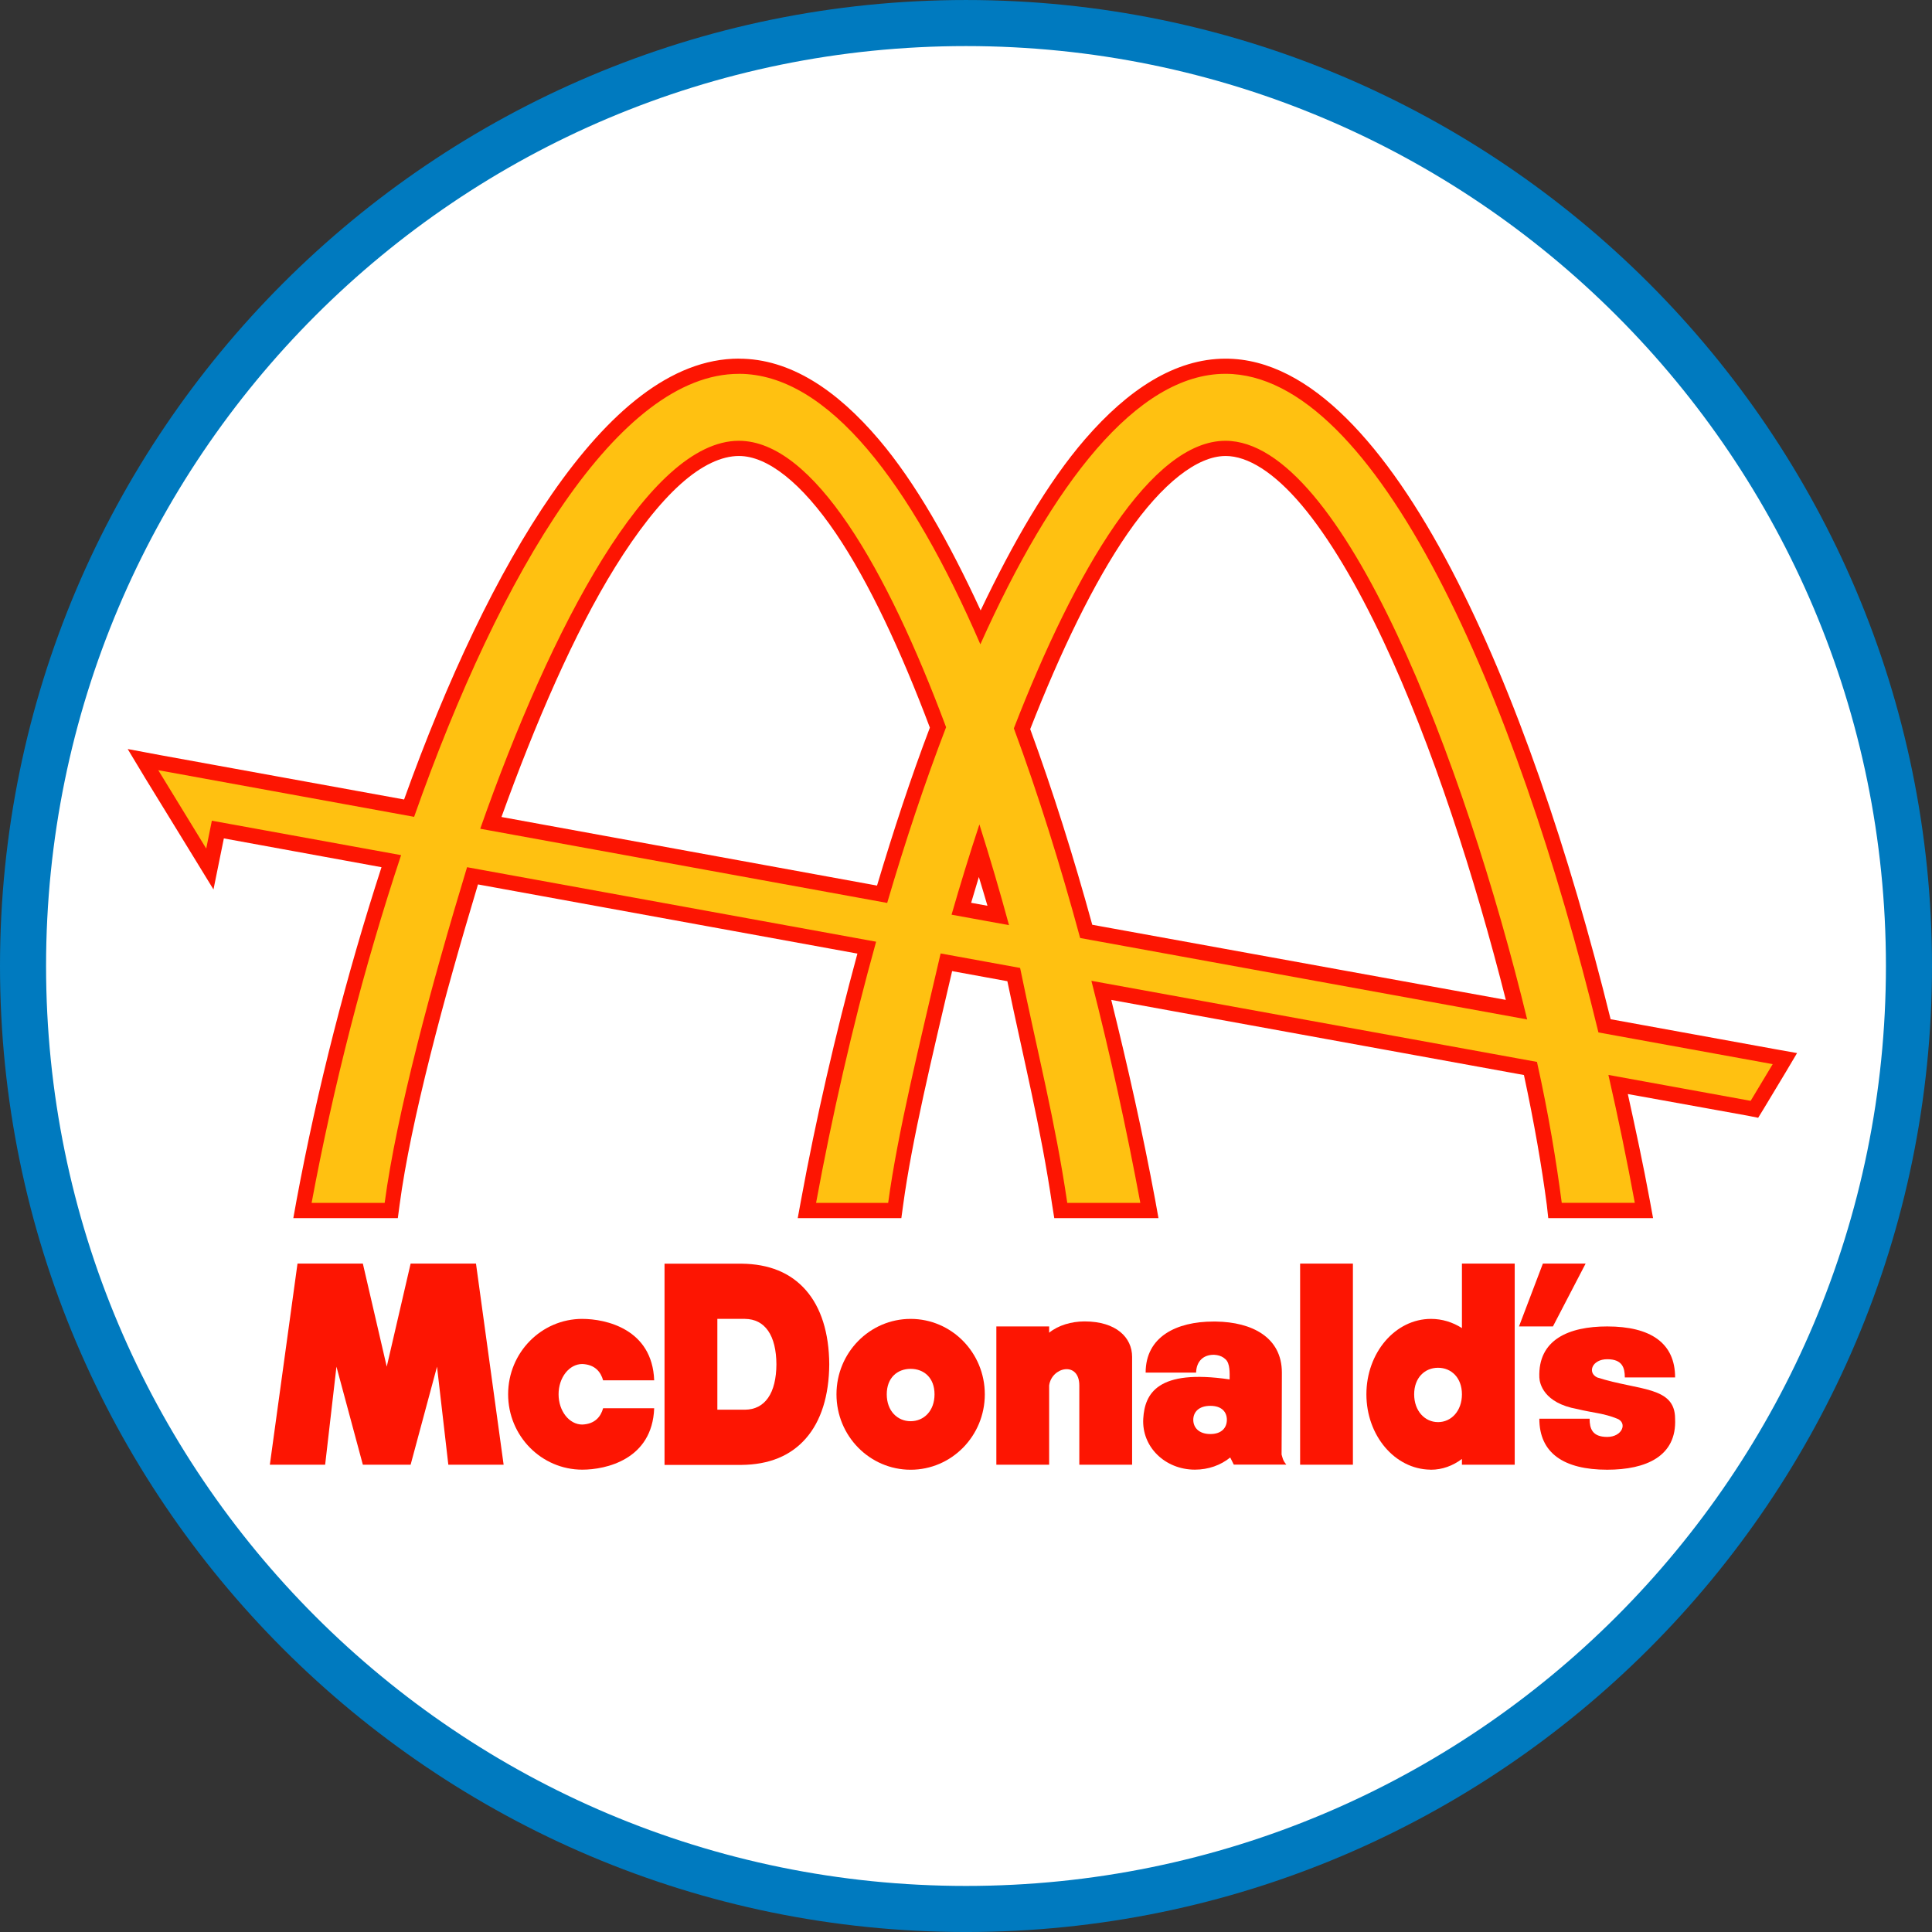
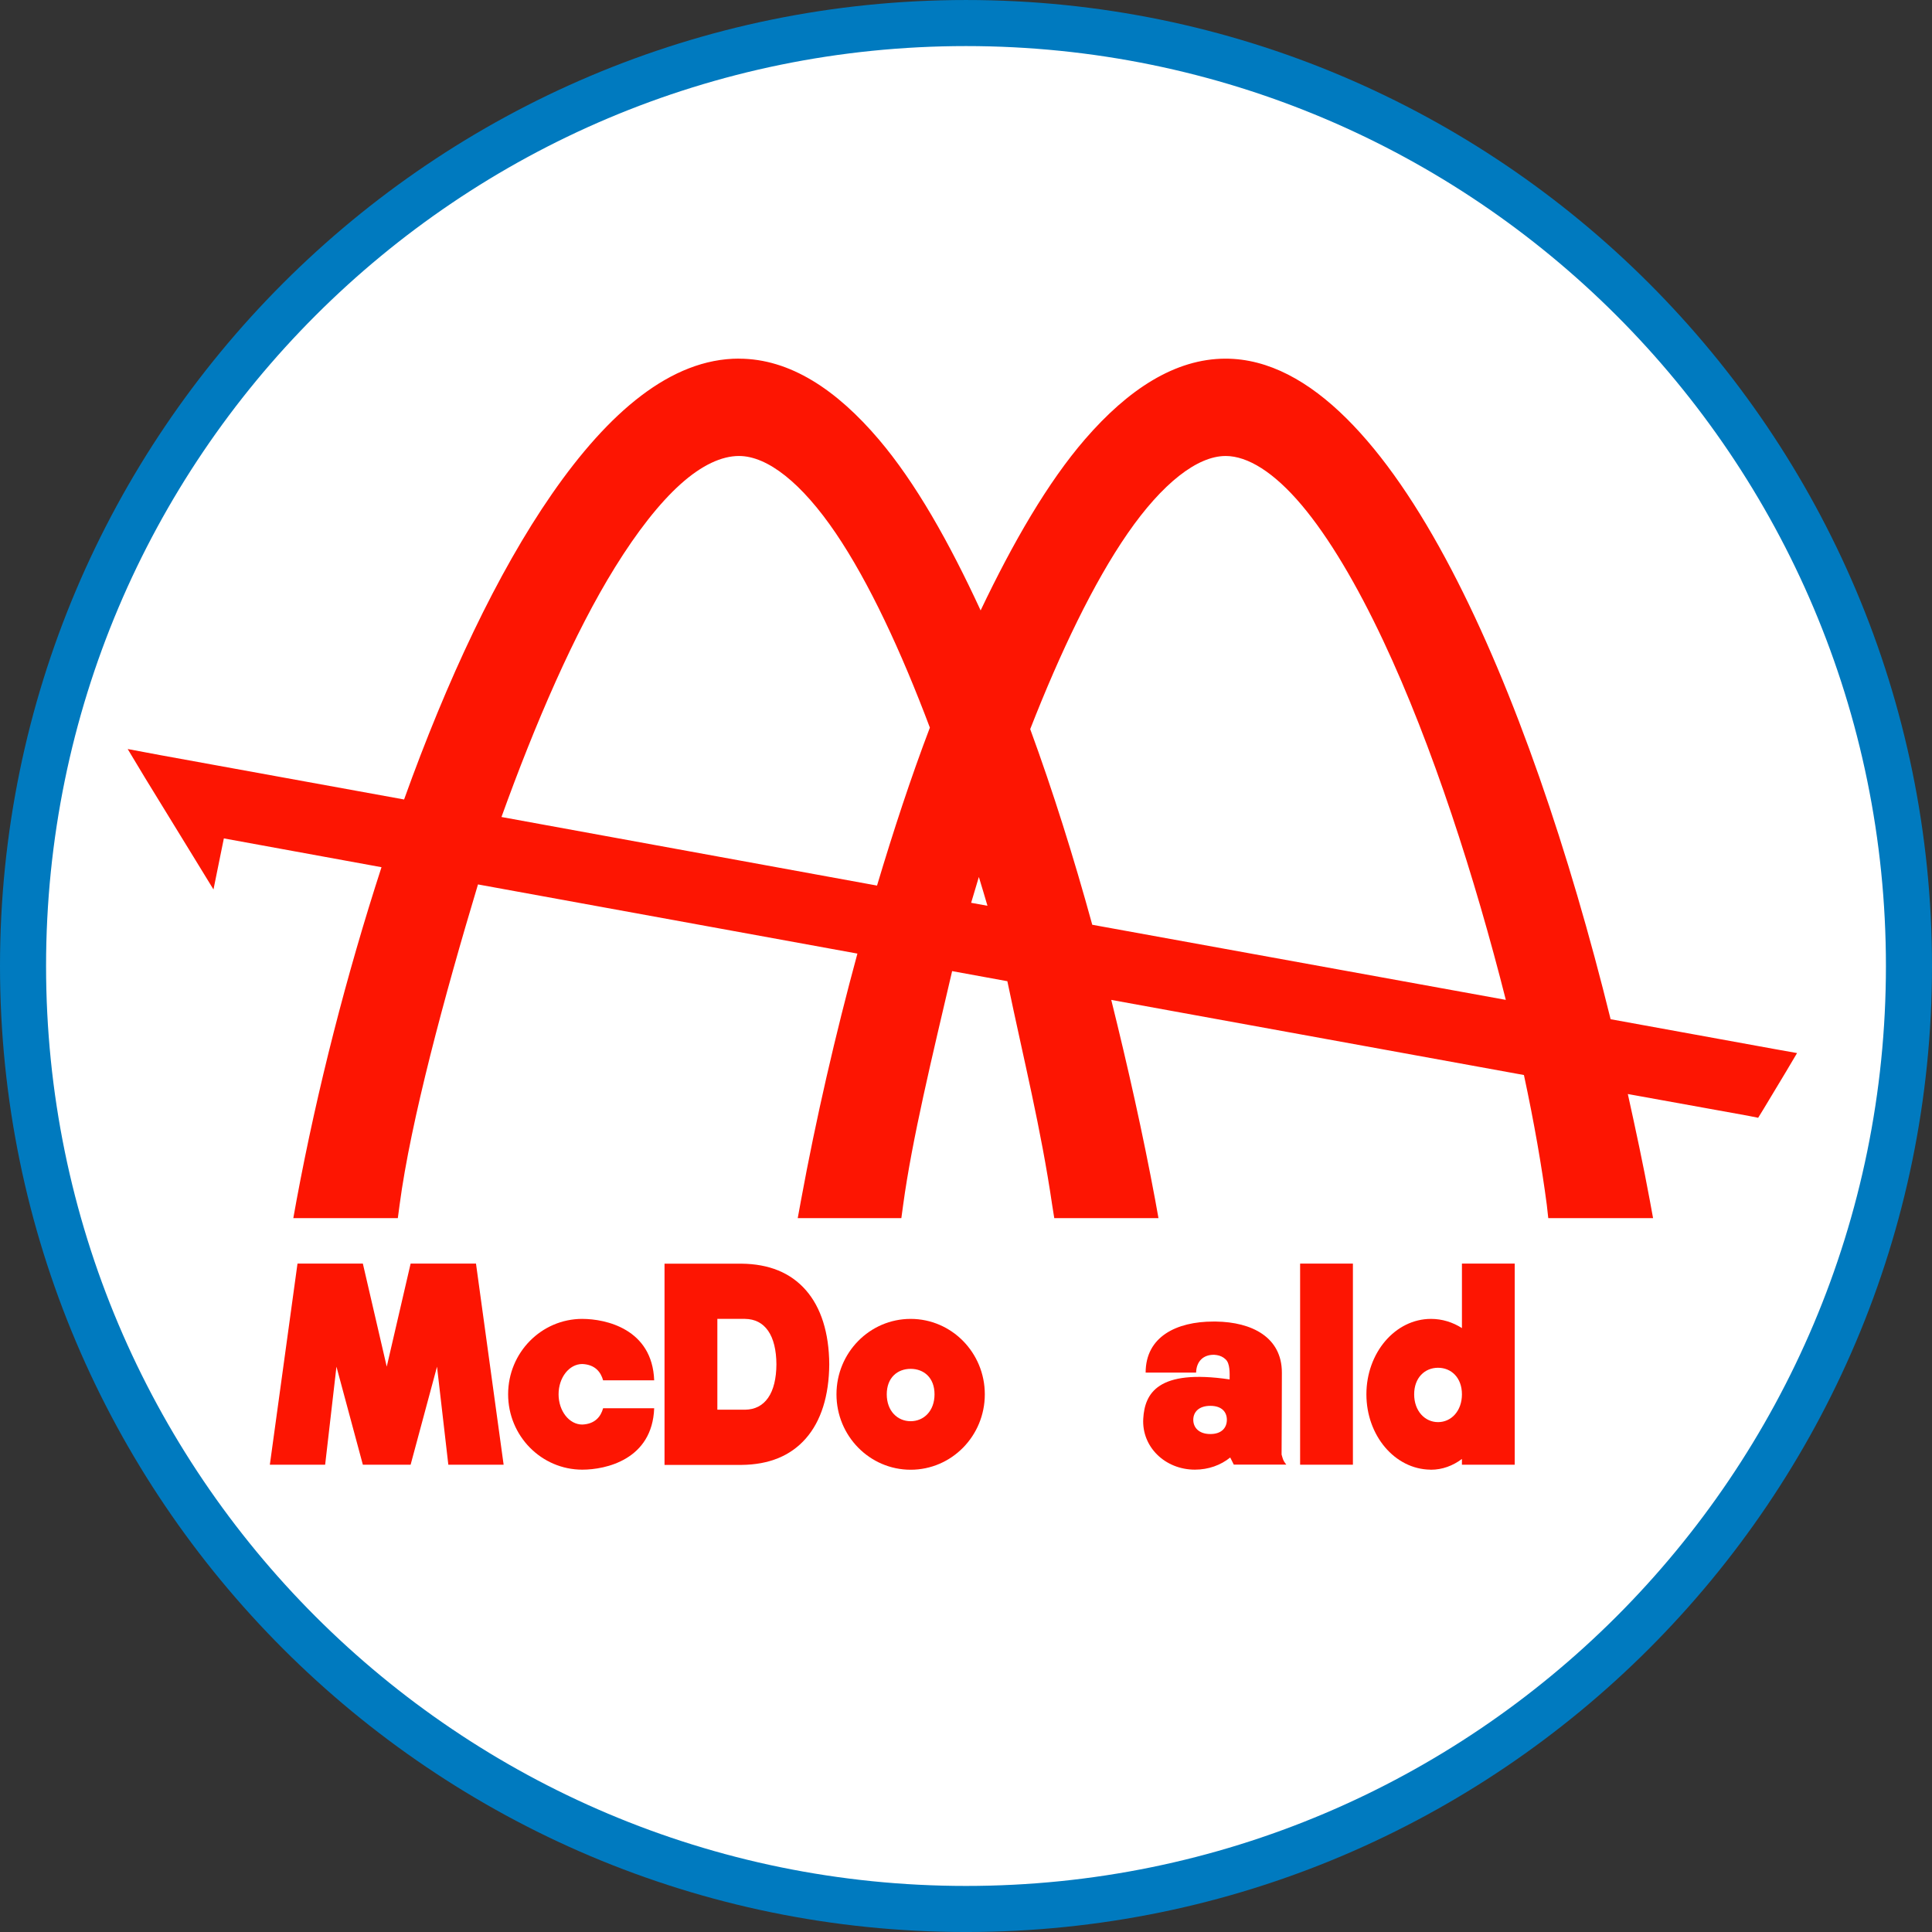
<svg xmlns="http://www.w3.org/2000/svg" width="178.211mm" height="178.211mm" viewBox="0 0 178.211 178.211" version="1.1" id="svg8">
  <rect x="0" y="0" width="178.211" height="178.211" fill="#333333" stroke="none" />
  <defs id="defs2" />
  <g id="layer1" transform="translate(-18.01,-34.235)">
    <g id="path909" style="opacity:1">
      <path style="color:#000000;font-style:normal;font-variant:normal;font-weight:normal;font-stretch:normal;font-size:medium;line-height:normal;font-family:sans-serif;font-variant-ligatures:normal;font-variant-position:normal;font-variant-caps:normal;font-variant-numeric:normal;font-variant-alternates:normal;font-variant-east-asian:normal;font-feature-settings:normal;font-variation-settings:normal;text-indent:0;text-align:start;text-decoration:none;text-decoration-line:none;text-decoration-style:solid;text-decoration-color:#000000;letter-spacing:normal;word-spacing:normal;text-transform:none;writing-mode:lr-tb;direction:ltr;text-orientation:mixed;dominant-baseline:auto;baseline-shift:baseline;text-anchor:start;white-space:normal;shape-padding:0;shape-margin:0;inline-size:0;clip-rule:nonzero;display:inline;overflow:visible;visibility:visible;isolation:auto;mix-blend-mode:normal;color-interpolation:sRGB;color-interpolation-filters:linearRGB;solid-color:#000000;solid-opacity:1;vector-effect:none;fill:#007abf;fill-opacity:1;fill-rule:nonzero;stroke:none;stroke-linecap:round;stroke-linejoin:bevel;stroke-miterlimit:4;stroke-dasharray:none;stroke-dashoffset:0;stroke-opacity:1.0;paint-order:stroke fill markers;color-rendering:auto;image-rendering:auto;shape-rendering:auto;text-rendering:auto;enable-background:accumulate;stop-color:#000000;stop-opacity:1;" d="M 107.115 34.236 C 57.954 34.236 18.01 74.18 18.01 123.342 C 18.01 172.503 57.954 212.447 107.115 212.447 C 156.277 212.447 196.221 172.503 196.221 123.342 C 196.221 74.18 156.277 34.236 107.115 34.236 z M 107.115 42.736 C 151.683 42.736 187.721 78.774 187.721 123.342 C 187.721 167.909 151.683 203.947 107.115 203.947 C 62.548 203.947 26.51 167.909 26.51 123.342 C 26.51 78.774 62.548 42.736 107.115 42.736 z " id="path952" />
      <path style="color:#000000;font-style:normal;font-variant:normal;font-weight:normal;font-stretch:normal;font-size:medium;line-height:normal;font-family:sans-serif;font-variant-ligatures:normal;font-variant-position:normal;font-variant-caps:normal;font-variant-numeric:normal;font-variant-alternates:normal;font-variant-east-asian:normal;font-feature-settings:normal;font-variation-settings:normal;text-indent:0;text-align:start;text-decoration:none;text-decoration-line:none;text-decoration-style:solid;text-decoration-color:#000000;letter-spacing:normal;word-spacing:normal;text-transform:none;writing-mode:lr-tb;direction:ltr;text-orientation:mixed;dominant-baseline:auto;baseline-shift:baseline;text-anchor:start;white-space:normal;shape-padding:0;shape-margin:0;inline-size:0;clip-rule:nonzero;display:inline;overflow:visible;visibility:visible;isolation:auto;mix-blend-mode:normal;color-interpolation:sRGB;color-interpolation-filters:linearRGB;solid-color:#000000;solid-opacity:1;vector-effect:none;fill:#ffffff;fill-opacity:1;fill-rule:nonzero;stroke:none;stroke-width:8.5;stroke-linecap:round;stroke-linejoin:bevel;stroke-miterlimit:4;stroke-dasharray:none;stroke-dashoffset:0;stroke-opacity:1.0;paint-order:stroke fill markers;color-rendering:auto;image-rendering:auto;shape-rendering:auto;text-rendering:auto;enable-background:accumulate;stop-color:#000000;stop-opacity:1;" d="m 191.971,123.341 c 0,46.864 -37.991,84.856 -84.856,84.856 -46.864,0 -84.856,-37.991 -84.856,-84.856 0,-46.864 37.991,-84.856 84.856,-84.856 46.864,0 84.856,37.991 84.856,84.856 z" id="path954" />
    </g>
    <g id="g948">
      <g id="g893" transform="matrix(1.455,0,0,1.455,-83.503,-77.188)">
        <path style="color:#000000;font-style:normal;font-variant:normal;font-weight:normal;font-stretch:normal;font-size:medium;line-height:normal;font-family:Sans;-inkscape-font-specification:Sans;text-indent:0;text-align:start;text-decoration:none;text-decoration-line:none;letter-spacing:normal;word-spacing:normal;text-transform:none;writing-mode:lr-tb;direction:ltr;baseline-shift:baseline;text-anchor:start;display:inline;overflow:visible;visibility:visible;fill:#fd1502;fill-opacity:1;stroke:none;stroke-width:0.847;marker:none;enable-background:accumulate" d="m 116.617,99.314 c -4.311,0 -8.268,3.407 -11.858,8.583 -3.469,5.003 -6.655,11.796 -9.373,19.367 l -15.415,-2.804 -2.108,-0.395 1.11,1.845 3.049,4.969 1.28,2.089 0.489,-2.409 0.169,-0.828 9.994,1.826 c -2.211,6.812 -4.072,14.049 -5.383,21.099 l -0.207,1.148 h 1.167 4.63 0.828 l 0.113,-0.847 c 0.701,-5.293 2.828,-13.19 4.969,-20.308 l 24.054,4.385 c -1.399,5.152 -2.624,10.457 -3.576,15.641 l -0.207,1.129 h 1.167 4.574 0.828 l 0.113,-0.828 c 0.562,-4.149 1.838,-9.399 3.106,-14.831 l 3.501,0.64 c 1.061,5.09 2.125,9.302 2.842,14.191 l 0.132,0.828 h 0.828 4.63 1.148 l -0.207,-1.148 c -0.781,-4.203 -1.739,-8.47 -2.786,-12.686 l 26.162,4.762 c 0.647,3.006 1.139,5.851 1.449,8.225 l 0.094,0.847 h 0.847 4.63 1.167 l -0.207,-1.129 c -0.409,-2.224 -0.897,-4.491 -1.393,-6.738 l 7.604,1.374 0.659,0.132 0.358,-0.583 1.393,-2.315 0.715,-1.205 -1.374,-0.245 -10.446,-1.901 c -2.606,-10.561 -6.065,-20.818 -10.107,-28.533 -2.061,-3.934 -4.279,-7.216 -6.644,-9.561 -2.365,-2.345 -4.929,-3.783 -7.66,-3.783 -3.211,0 -6.19,1.967 -8.903,5.101 -2.372,2.741 -4.572,6.553 -6.625,10.86 -1.988,-4.308 -4.122,-8.097 -6.456,-10.841 -2.667,-3.137 -5.625,-5.119 -8.865,-5.119 z m 0,6.173 c 1.812,0 3.983,1.719 6.136,4.894 2.106,3.106 4.139,7.474 5.966,12.328 -1.205,3.168 -2.314,6.549 -3.35,10.013 l -23.809,-4.348 c 2.146,-5.948 4.608,-11.658 7.209,-15.848 1.381,-2.225 2.791,-4.038 4.141,-5.251 1.349,-1.213 2.614,-1.788 3.708,-1.788 z m 30.848,0 c 1.412,0 3.074,1.041 4.818,3.106 1.744,2.065 3.517,5.077 5.176,8.601 3.124,6.635 5.826,15.07 7.773,22.774 l -26.218,-4.762 c -1.187,-4.32 -2.504,-8.5 -3.934,-12.403 1.906,-4.872 4.014,-9.28 6.173,-12.403 2.207,-3.192 4.43,-4.912 6.211,-4.912 z m -15.641,26.689 c 0.18,0.609 0.374,1.217 0.546,1.826 l -1.035,-0.188 c 0.161,-0.546 0.322,-1.092 0.489,-1.637 z" id="path3058" />
-         <path style="fill:#ffc111;fill-opacity:1;stroke:none;stroke-width:0.265" d="m 116.608,100.28 c -7.568,0 -15.066,12.414 -20.586,28.084 l -16.22,-2.958 3.04,4.968 0.357,-1.765 11.997,2.183 c -2.35,7.068 -4.302,14.676 -5.672,22.045 h 4.631 c 0.744,-5.619 2.995,-13.942 5.223,-21.28 l 25.932,4.723 c -1.51,5.438 -2.796,11.062 -3.805,16.557 h 4.57 c 0.606,-4.473 1.991,-10.055 3.326,-15.812 l 5.039,0.918 c 1.103,5.377 2.231,9.729 2.989,14.894 h 4.631 c -0.867,-4.663 -1.909,-9.421 -3.101,-14.078 l 28.248,5.141 c 0.736,3.301 1.234,6.36 1.571,8.936 h 4.631 c -0.493,-2.683 -1.055,-5.401 -1.673,-8.11 l 9.018,1.642 1.398,-2.326 -11.048,-2.01 c -5.219,-21.457 -14.083,-41.754 -23.647,-41.754 -5.621,0 -10.997,7.011 -15.537,17.148 -4.39,-10.137 -9.624,-17.148 -15.312,-17.148 z m 0,4.244 c 4.725,0 9.391,8.105 13.139,18.158 -1.346,3.505 -2.595,7.261 -3.734,11.14 l -25.799,-4.703 C 104.707,116.327 110.904,104.524 116.608,104.524 Z m 30.849,0 c 7.418,0 15.187,20.442 19.128,36.684 l -28.339,-5.162 c -1.259,-4.641 -2.667,-9.141 -4.203,-13.292 3.91,-10.088 8.735,-18.23 13.415,-18.23 z m -15.598,24.32 c 0.67,2.117 1.3,4.26 1.877,6.386 l -3.642,-0.663 c 0.55,-1.908 1.137,-3.826 1.765,-5.723 z" id="path3020" />
      </g>
      <g id="g932">
        <path style="fill:#fd1502;fill-opacity:1;stroke:none;stroke-width:0.385" d="m 45.452,150.791 -2.551,18.551 h 5.101 l 1.043,-9.043 2.435,9.043 c 1.469,0 2.937,0 4.406,0 l 2.435,-9.043 1.043,9.043 h 5.101 L 61.916,150.791 h -6.029 l -2.203,9.507 -2.203,-9.507 z" id="path3025" />
        <path style="fill:#fd1502;fill-opacity:1;fill-rule:evenodd;stroke:none;stroke-width:0.385" d="m 102.009,155.892 c -3.778,0 -6.841,3.115 -6.841,6.957 0,3.842 3.063,6.957 6.841,6.957 3.778,0 6.841,-3.115 6.841,-6.957 0,-3.842 -3.063,-6.957 -6.841,-6.957 z m 0,4.608 c 1.217,0 2.203,0.811 2.203,2.348 0,1.537 -0.986,2.482 -2.203,2.482 -1.217,0 -2.203,-0.945 -2.203,-2.482 0,-1.537 0.986,-2.348 2.203,-2.348 z" id="path3820" />
        <path style="fill:#fd1502;fill-opacity:1;fill-rule:evenodd;stroke:none;stroke-width:0.385" d="m 71.724,155.891 c -3.778,0 -6.844,3.112 -6.844,6.954 0,3.842 3.066,6.954 6.844,6.954 2.139,0 6.455,-0.912 6.629,-5.667 h -4.711 c -0.212,0.769 -0.742,1.454 -1.918,1.506 -1.217,0 -2.19,-1.256 -2.19,-2.792 0,-1.537 0.973,-2.792 2.19,-2.792 1.176,0.052 1.705,0.737 1.918,1.506 h 4.711 c -0.173,-4.755 -4.489,-5.667 -6.629,-5.667 z" id="path3820-9" />
        <rect style="fill:#fd1502;fill-opacity:1;fill-rule:evenodd;stroke:none;stroke-width:0.385" id="rect3848" width="4.87" height="18.551" x="137.935" y="150.791" />
        <path style="font-style:normal;font-variant:normal;font-weight:normal;font-stretch:normal;font-size:20px;line-height:125%;font-family:'HelveticaNeueLT Std Med';-inkscape-font-specification:Sans;text-align:center;letter-spacing:0px;word-spacing:0px;text-anchor:middle;fill:#fd1502;fill-opacity:1;stroke:none;stroke-width:0.385" d="m 79.307,150.799 v 9.281 9.281 h 7.091 c 2.552,-0.024 4.53,-0.831 5.941,-2.437 1.411,-1.606 2.142,-3.949 2.163,-6.844 -0.021,-2.895 -0.752,-5.238 -2.163,-6.844 -1.411,-1.606 -3.389,-2.412 -5.941,-2.437 z m 4.873,5.092 h 2.546 c 0.916,0.012 1.629,0.372 2.135,1.095 0.506,0.723 0.759,1.791 0.767,3.094 -0.007,1.303 -0.26,2.371 -0.767,3.094 -0.506,0.723 -1.22,1.084 -2.135,1.095 h -2.546 v -4.189 z" id="path4268" />
-         <path style="fill:#fd1502;fill-opacity:1;fill-rule:evenodd;stroke:none;stroke-width:0.385" d="m 118.039,156.124 c -1.207,0.006 -2.409,0.355 -3.254,1.043 v -0.58 h -4.87 v 12.754 h 4.87 v -7.304 c 0.223,-1.72 2.783,-2.282 2.783,0 v 7.304 h 4.87 c 0,-3.44 0,-6.506 0,-9.945 0,-1.776 -1.449,-3.272 -4.399,-3.272 z" id="rect3848-0" />
        <path style="fill:#fd1502;fill-opacity:1;fill-rule:evenodd;stroke:none;stroke-width:0.385" d="m 129.928,156.137 c -3.384,0 -6.242,1.389 -6.242,4.709 h 4.654 c 0.029,-1.056 0.677,-1.643 1.615,-1.643 0.019,0 0.036,-3.8e-4 0.055,0 0.085,0.003 0.165,0.013 0.246,0.027 0.299,0.05 0.579,0.174 0.794,0.383 0.44,0.384 0.383,1.316 0.383,1.862 -6.662,-0.985 -7.83,1.314 -7.967,3.614 -0.155,2.601 2.005,4.709 4.764,4.709 1.245,0 2.382,-0.411 3.258,-1.122 l 0.329,0.657 h 4.846 c -0.343,-0.41 -0.347,-0.648 -0.438,-0.931 0.012,-2.767 0.027,-4.889 0.027,-7.556 0,-3.265 -2.768,-4.663 -6.078,-4.709 -0.086,-7.7e-4 -0.173,3e-5 -0.246,4e-5 z m -0.274,7.775 c 1.057,0 1.524,0.57 1.524,1.287 0,0.717 -0.467,1.314 -1.524,1.314 -1.057,0 -1.574,-0.598 -1.574,-1.314 0,-0.717 0.517,-1.287 1.574,-1.287 z" id="path4040" />
        <path style="fill:#fd1502;fill-opacity:1;fill-rule:evenodd;stroke:none;stroke-width:0.385" d="m 152.861,150.791 v 5.949 c -0.847,-0.541 -1.821,-0.848 -2.855,-0.848 -3.29,0 -5.957,3.115 -5.957,6.957 0,3.81 2.625,6.898 5.877,6.949 0.025,3.7e-4 0.047,0.007 0.072,0.007 1.048,0 2.026,-0.364 2.862,-0.993 v 0.529 H 157.73 v -18.551 h -4.87 z m -2.203,9.609 c 1.217,0 2.203,0.912 2.203,2.449 0,1.537 -0.986,2.565 -2.203,2.565 -1.217,0 -2.203,-1.029 -2.203,-2.565 0,-1.537 0.986,-2.449 2.203,-2.449 z" id="rect3848-8" />
-         <path style="fill:#fd1502;fill-opacity:1;stroke:none;stroke-width:0.385" d="m 158.124,156.588 2.203,-5.797 h 3.942 l -3.014,5.797 z" id="path4148" />
-         <path style="fill:#fd1502;fill-opacity:1;stroke:none;stroke-width:0.385" d="m 166.263,156.588 c -3.571,0 -6.392,1.232 -6.261,4.704 0.021,0.56 0.401,2.356 3.478,2.912 1.476,0.359 2.463,0.387 3.71,0.896 0.955,0.39 0.464,1.68 -0.928,1.68 -1.391,0 -1.623,-0.784 -1.623,-1.68 h -4.638 c 0,3.174 2.258,4.704 6.261,4.704 3.571,0 6.428,-1.232 6.261,-4.704 0,-3.024 -3.369,-2.576 -7.188,-3.808 -0.928,-0.448 -0.464,-1.68 0.928,-1.68 1.391,0 1.623,0.784 1.623,1.68 h 4.638 c 0,-3.174 -2.258,-4.704 -6.261,-4.704 z" id="path4185" />
      </g>
    </g>
  </g>
</svg>